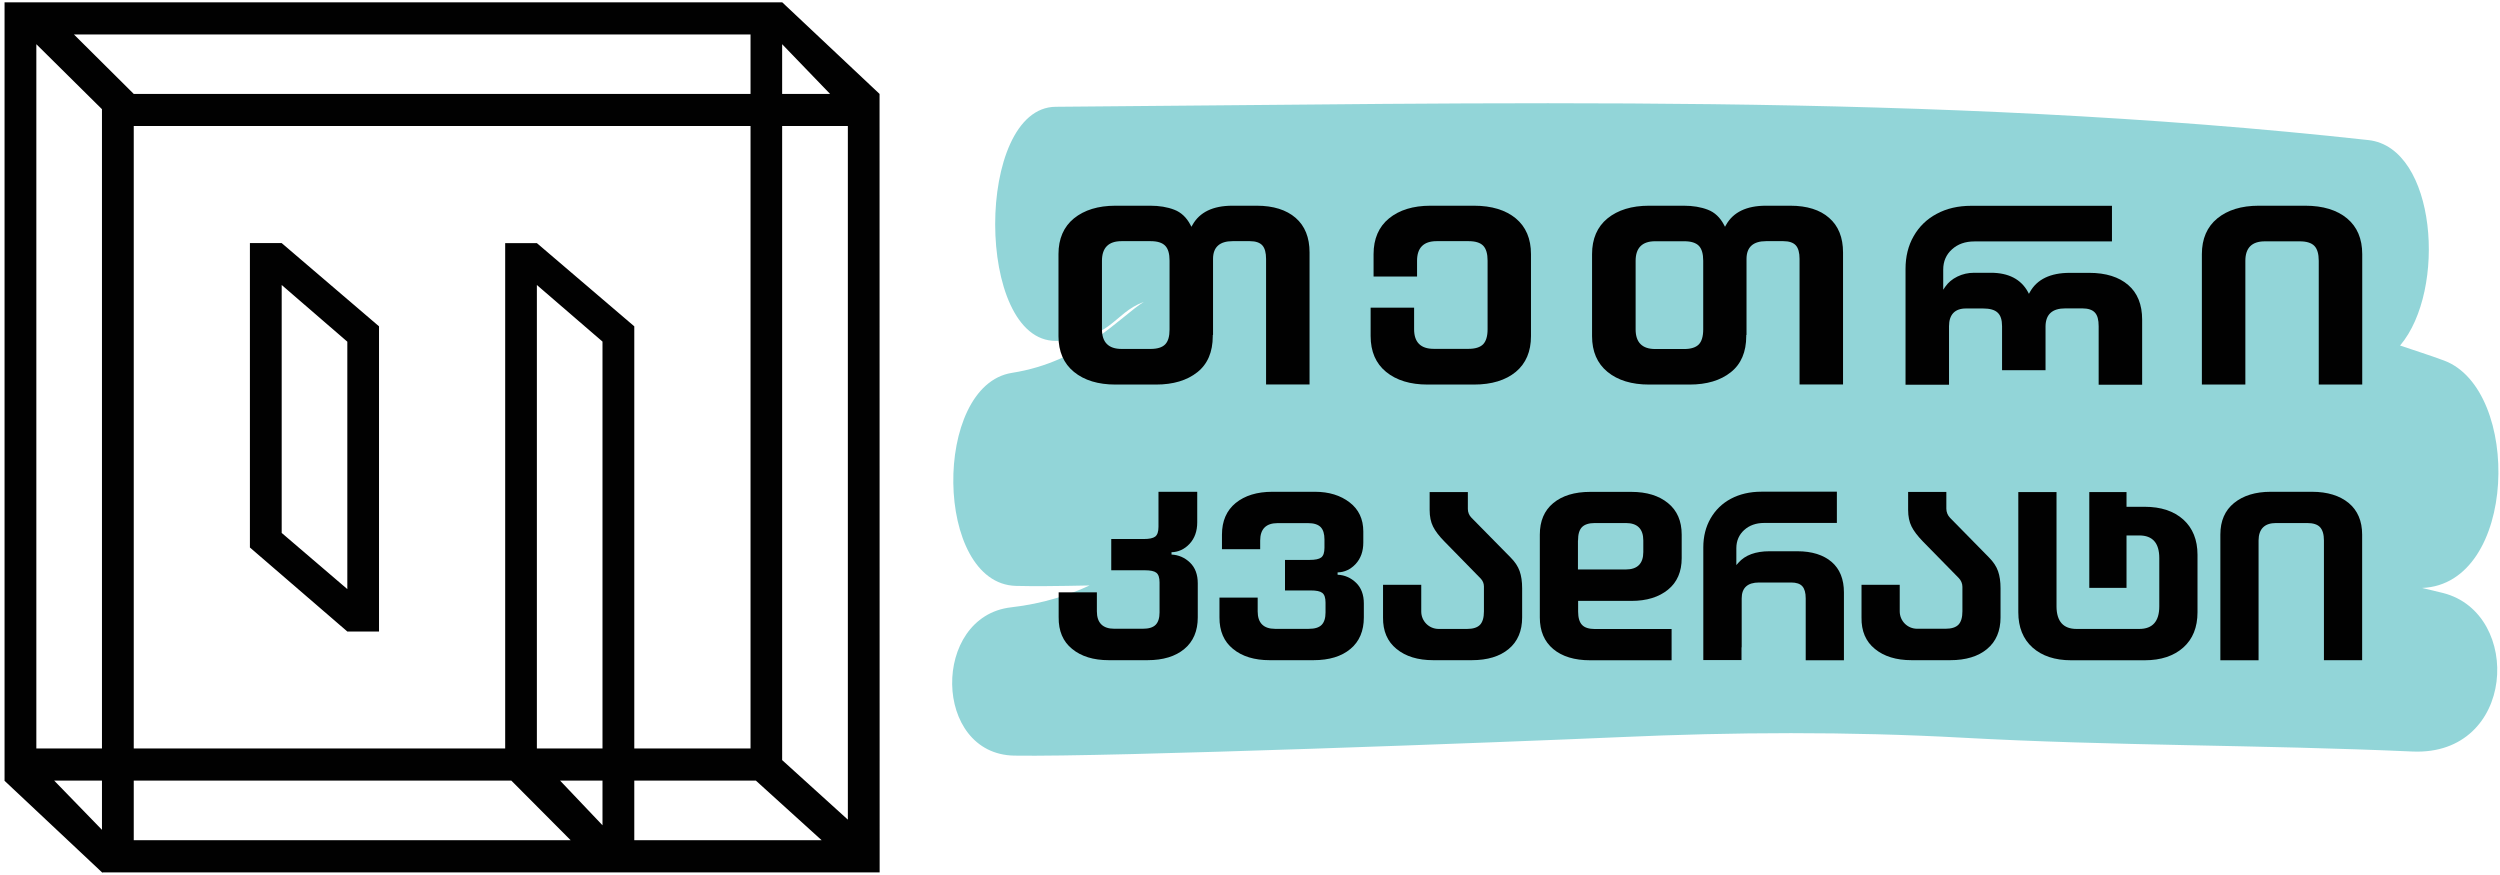
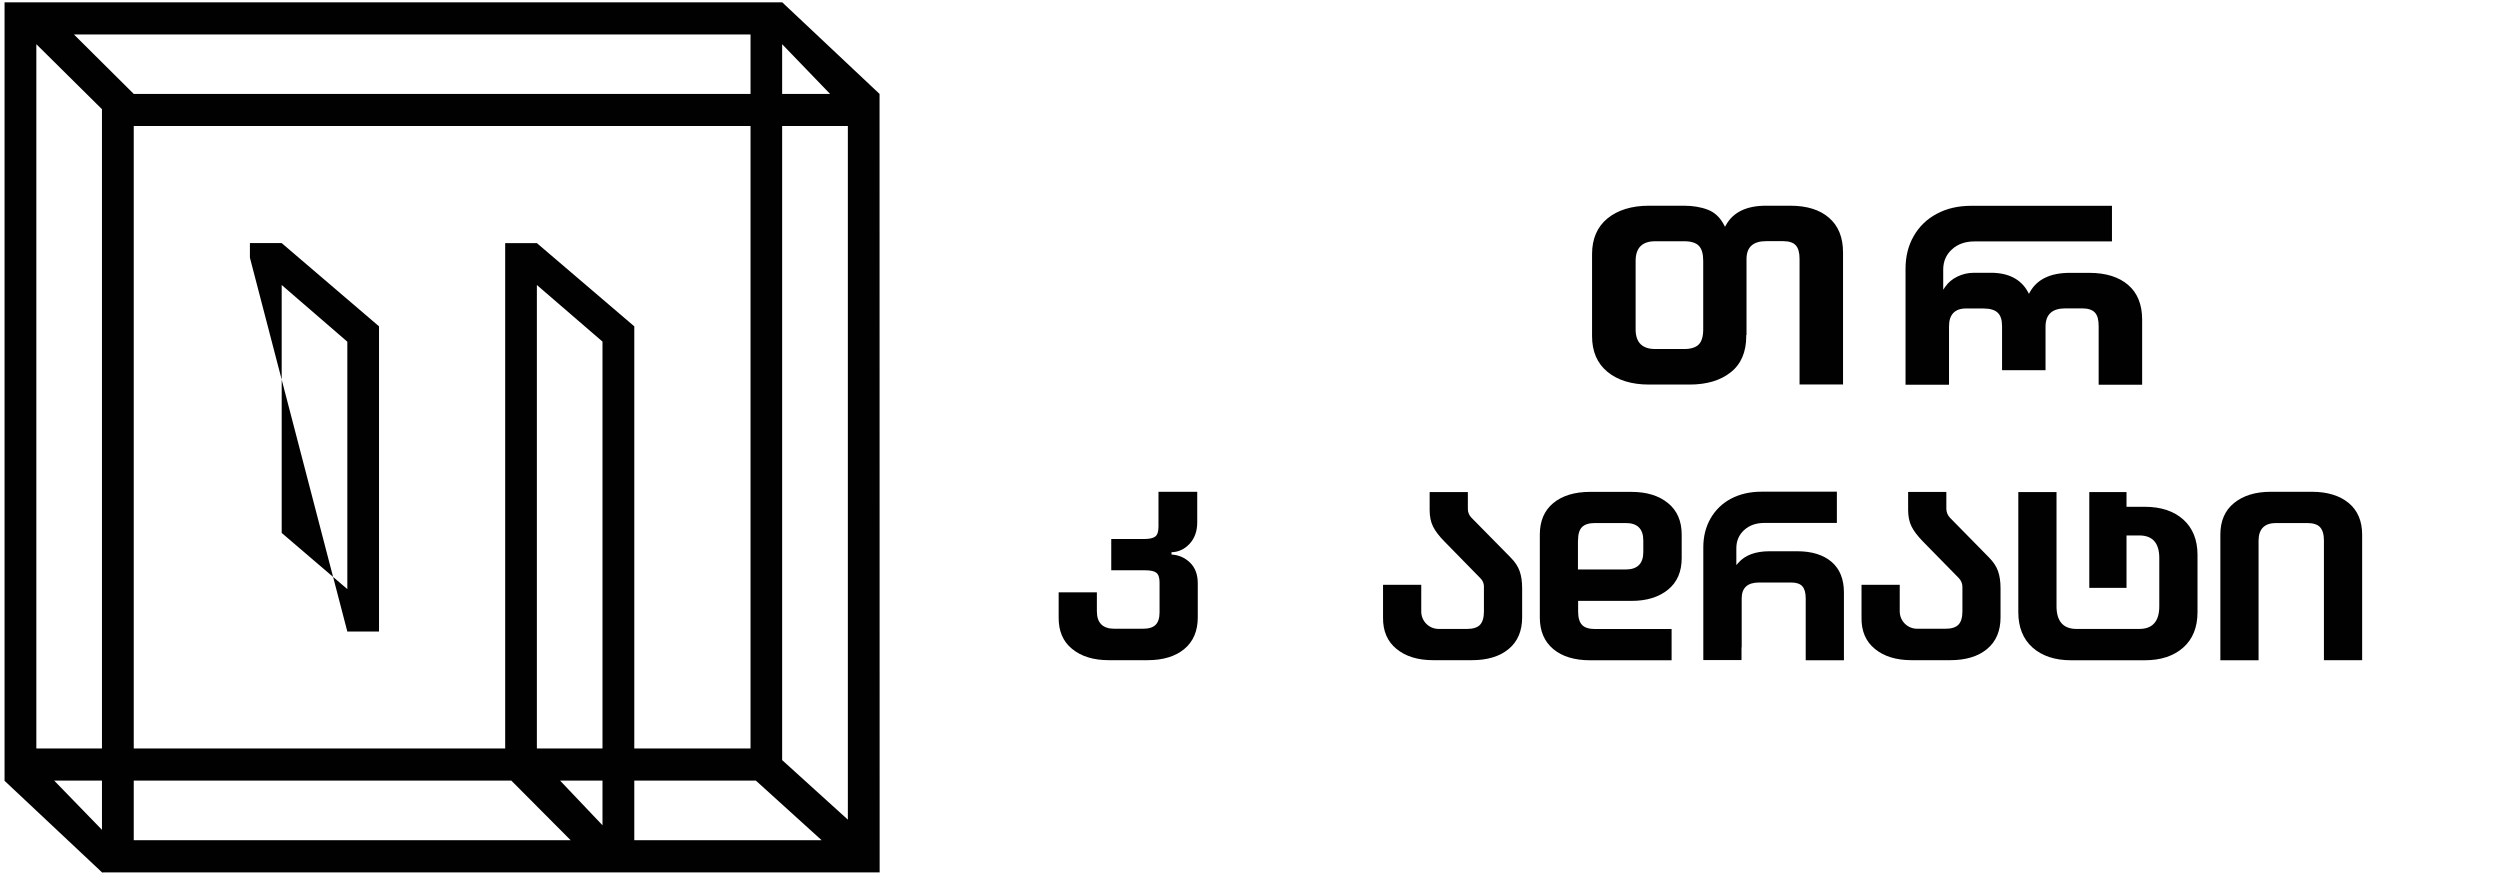
<svg xmlns="http://www.w3.org/2000/svg" width="280" height="98" viewBox="0 0 280 98" fill="none">
-   <path d="M273.64 66.42C272.85 66.22 272.06 66.03 271.27 65.85C281.98 65.44 282.44 43.63 273.73 40.38C272.09 39.77 270.45 39.26 268.81 38.7C274.07 32.49 272.88 16.53 265.27 15.69C216.28 10.29 167.26 11.61 118.24 11.96C109.19 12.03 109.2 38.25 118.27 38.18C124.53 38.13 124.63 35.09 128.11 33.81C125.41 35.5 121.24 40.52 113.34 41.76C104.4 43.17 104.62 65.35 113.77 65.62C115.59 65.67 118.47 65.65 122.04 65.57C119.75 66.62 116.91 67.6 113.25 68.02C104.3 69.04 104.46 84.48 113.61 84.63C124.02 84.8 169.04 83.11 181.42 82.56C194.19 81.99 206.98 81.92 219.75 82.62C236.63 83.55 253.21 83.41 270.2 84.17C281.78 84.68 282.57 68.71 273.64 66.42Z" fill="#92D5D8" />
-   <path d="M140.76 23.04H138.02C135.86 23.04 134.36 23.76 133.56 25.19L133.44 25.4L133.33 25.19C132.89 24.35 132.28 23.78 131.52 23.49C130.75 23.19 129.84 23.04 128.84 23.04H124.92C123 23.04 121.44 23.52 120.28 24.46C119.13 25.4 118.55 26.75 118.55 28.46V37.65C118.55 39.37 119.13 40.71 120.28 41.65C121.44 42.6 123 43.07 124.92 43.07H129.49C131.39 43.07 132.94 42.61 134.1 41.69C135.25 40.78 135.83 39.42 135.83 37.64V37.51H135.86V29C135.86 27.68 136.6 27.01 138.05 27.01H139.98C140.63 27.01 141.1 27.17 141.38 27.48C141.66 27.79 141.8 28.3 141.8 29V43.06H146.67V28.27C146.67 26.6 146.15 25.3 145.11 24.4C144.07 23.5 142.61 23.04 140.76 23.04ZM130.99 36.9C130.99 37.69 130.83 38.23 130.5 38.57C130.17 38.91 129.62 39.08 128.87 39.08H125.61C124.16 39.08 123.42 38.34 123.42 36.89V29.2C123.42 27.75 124.16 27.01 125.61 27.01H128.87C129.62 27.01 130.17 27.18 130.5 27.52C130.83 27.86 130.99 28.41 130.99 29.19V36.9Z" fill="#010101" />
-   <path d="M155.24 41.65C156.4 42.6 157.96 43.07 159.88 43.07H165.1C167.06 43.07 168.63 42.59 169.77 41.65C170.9 40.71 171.47 39.37 171.47 37.65V28.46C171.47 26.74 170.9 25.4 169.77 24.46C168.63 23.52 167.06 23.04 165.1 23.04H160.2C158.28 23.04 156.72 23.52 155.57 24.46C154.42 25.4 153.84 26.75 153.84 28.46V30.97H158.71V29.2C158.71 27.75 159.45 27.01 160.9 27.01H164.49C165.24 27.01 165.79 27.18 166.12 27.52C166.45 27.86 166.61 28.43 166.61 29.19V36.88C166.61 37.65 166.44 38.21 166.12 38.55C165.79 38.89 165.24 39.07 164.49 39.07H160.57C159.12 39.07 158.38 38.33 158.38 36.88V34.46H153.51V37.63C153.51 39.37 154.09 40.71 155.24 41.65Z" fill="#010101" />
  <path d="M200.52 23.04H197.78C195.62 23.04 194.12 23.76 193.32 25.19L193.2 25.4L193.09 25.19C192.65 24.35 192.04 23.78 191.28 23.49C190.51 23.19 189.6 23.04 188.6 23.04H184.68C182.76 23.04 181.2 23.52 180.04 24.46C178.89 25.4 178.31 26.75 178.31 28.46V37.65C178.31 39.37 178.89 40.71 180.04 41.65C181.2 42.6 182.76 43.07 184.68 43.07H189.25C191.15 43.07 192.7 42.61 193.85 41.69C195 40.78 195.58 39.42 195.58 37.64V37.51H195.61V29C195.61 27.68 196.35 27.01 197.8 27.01H199.73C200.38 27.01 200.85 27.17 201.13 27.48C201.41 27.79 201.55 28.3 201.55 29V43.06H206.42V28.27C206.42 26.6 205.9 25.3 204.86 24.4C203.84 23.5 202.38 23.04 200.52 23.04ZM190.76 36.9C190.76 37.67 190.59 38.24 190.27 38.57C189.94 38.91 189.39 39.09 188.64 39.09H185.38C183.93 39.09 183.19 38.35 183.19 36.9V29.21C183.19 27.76 183.93 27.02 185.38 27.02H188.64C189.39 27.02 189.94 27.19 190.27 27.53C190.6 27.87 190.76 28.43 190.76 29.2V36.9Z" fill="#010101" />
  <path d="M231.3 34.54H233.23C233.87 34.54 234.35 34.7 234.63 35.01C234.92 35.32 235.05 35.82 235.05 36.54V43.09H239.92V35.79C239.92 34.12 239.4 32.81 238.36 31.92C237.32 31.02 235.86 30.56 234 30.56H231.81C229.65 30.56 228.15 31.28 227.35 32.71L227.24 32.91L227.13 32.7C226.35 31.27 224.95 30.55 222.97 30.55H221.11C220.43 30.55 219.81 30.69 219.22 30.98C218.65 31.26 218.2 31.64 217.88 32.1L217.64 32.45V30.2C217.64 29.27 217.97 28.51 218.63 27.92C219.28 27.33 220.12 27.04 221.13 27.04H236.54V23.05H220.77C219.31 23.05 218.02 23.35 216.91 23.95C215.8 24.54 214.94 25.38 214.33 26.45C213.72 27.51 213.42 28.74 213.42 30.11V43.09H218.29V36.54C218.29 35.24 218.94 34.55 220.18 34.55H222.11C222.86 34.55 223.4 34.7 223.73 35.01C224.07 35.32 224.23 35.82 224.23 36.54V41.46H229.1V36.54C229.12 35.21 229.85 34.54 231.3 34.54Z" fill="#010101" />
-   <path d="M253.66 27.03H257.58C258.33 27.03 258.88 27.2 259.21 27.54C259.54 27.88 259.7 28.45 259.7 29.21V43.07H264.57V28.46C264.57 26.74 264 25.4 262.87 24.46C261.74 23.52 260.16 23.04 258.2 23.04H252.97C251.05 23.04 249.49 23.52 248.34 24.46C247.19 25.4 246.61 26.75 246.61 28.46V43.07H251.48V29.21C251.48 27.76 252.21 27.03 253.66 27.03Z" fill="#010101" />
  <path d="M120.08 72.68C121.1 73.52 122.48 73.94 124.18 73.94H128.52C130.26 73.94 131.65 73.52 132.65 72.68C133.65 71.85 134.15 70.66 134.15 69.15V65.33C134.15 64.35 133.86 63.57 133.28 63.01C132.7 62.45 132 62.15 131.21 62.11V61.85C131.98 61.83 132.66 61.52 133.23 60.91C133.8 60.3 134.09 59.49 134.09 58.51V55.08H129.75V59C129.75 59.55 129.63 59.91 129.38 60.1C129.14 60.28 128.72 60.37 128.09 60.37H124.46V63.87H128.21C128.84 63.87 129.27 63.96 129.5 64.14C129.75 64.33 129.87 64.69 129.87 65.24V68.59C129.87 69.22 129.72 69.69 129.43 69.98C129.13 70.28 128.66 70.42 127.98 70.42H124.8C123.51 70.42 122.85 69.76 122.85 68.47V66.34H118.57V69.13C118.55 70.67 119.06 71.86 120.08 72.68Z" fill="#010101" />
-   <path d="M138.1 72.68C139.12 73.52 140.5 73.94 142.2 73.94H147.12C148.86 73.94 150.25 73.52 151.25 72.68C152.25 71.85 152.75 70.66 152.75 69.15V67.59C152.75 66.61 152.46 65.83 151.88 65.27C151.3 64.71 150.6 64.4 149.81 64.37V64.11C150.58 64.09 151.26 63.78 151.83 63.17C152.4 62.56 152.69 61.75 152.69 60.77V59.52C152.69 58.15 152.18 57.05 151.16 56.27C150.14 55.48 148.83 55.08 147.29 55.08H142.49C140.8 55.08 139.42 55.5 138.39 56.34C137.38 57.17 136.86 58.35 136.86 59.87V61.51H141.14V60.54C141.14 59.25 141.8 58.59 143.09 58.59H146.5C147.15 58.59 147.62 58.74 147.91 59.03C148.2 59.33 148.34 59.79 148.34 60.42V61.34C148.34 61.89 148.22 62.25 147.97 62.44C147.73 62.62 147.31 62.71 146.68 62.71H143.92V66.13H146.8C147.44 66.13 147.86 66.22 148.09 66.4C148.34 66.59 148.46 66.95 148.46 67.5V68.6C148.46 69.23 148.31 69.7 148.02 69.99C147.72 70.29 147.25 70.43 146.57 70.43H142.81C141.52 70.43 140.86 69.77 140.86 68.48V66.93H136.58V69.14C136.57 70.67 137.08 71.86 138.1 72.68Z" fill="#010101" />
  <path d="M156.41 72.68C157.43 73.52 158.81 73.94 160.51 73.94H164.85C166.59 73.94 167.98 73.52 168.98 72.68C169.98 71.85 170.48 70.66 170.48 69.15V65.88C170.48 65.15 170.39 64.5 170.2 63.97C170.02 63.45 169.68 62.93 169.19 62.44L164.8 57.98C164.54 57.72 164.4 57.37 164.4 57.01V55.11H160.12V57.12C160.12 57.85 160.25 58.47 160.5 58.97C160.75 59.48 161.18 60.04 161.77 60.64L165.84 64.8C166.07 65.04 166.2 65.35 166.2 65.68V68.49C166.2 69.17 166.05 69.68 165.76 69.98C165.46 70.29 164.97 70.44 164.31 70.44H161.13C160.05 70.44 159.18 69.57 159.18 68.49V65.5H154.9V69.16C154.88 70.67 155.39 71.86 156.41 72.68Z" fill="#010101" />
  <path d="M187.22 73.95V70.45H178.64C177.97 70.45 177.48 70.3 177.19 69.99C176.9 69.69 176.75 69.18 176.75 68.5V67.3H182.72C184.42 67.3 185.79 66.88 186.82 66.04C187.84 65.21 188.35 64.03 188.35 62.51V59.88C188.35 58.36 187.84 57.18 186.82 56.35C185.8 55.51 184.42 55.09 182.72 55.09H178.09C176.36 55.09 174.97 55.51 173.96 56.35C172.96 57.18 172.46 58.36 172.46 59.88V69.16C172.46 70.68 172.97 71.86 173.96 72.69C174.96 73.53 176.35 73.95 178.09 73.95H187.22V73.95ZM176.74 60.53C176.74 59.84 176.88 59.35 177.18 59.04C177.47 58.74 177.96 58.58 178.63 58.58H182.1C183.39 58.58 184.05 59.24 184.05 60.53V61.83C184.05 63.12 183.39 63.78 182.1 63.78H176.73V60.53H176.74Z" fill="#010101" />
  <path d="M209.99 72.68C211.01 73.52 212.39 73.94 214.09 73.94H218.43C220.17 73.94 221.56 73.52 222.56 72.68C223.56 71.85 224.06 70.66 224.06 69.15V65.88C224.06 65.15 223.97 64.5 223.78 63.97C223.6 63.45 223.26 62.93 222.77 62.44L218.41 58C218.14 57.73 217.99 57.35 217.99 56.97V55.1H213.71V57.11C213.71 57.84 213.84 58.46 214.09 58.96C214.34 59.47 214.77 60.03 215.35 60.63L219.39 64.75C219.64 65.01 219.79 65.36 219.79 65.72V68.47C219.79 69.15 219.64 69.66 219.35 69.96C219.05 70.27 218.56 70.42 217.9 70.42H214.72C213.64 70.42 212.77 69.55 212.77 68.47V65.5H208.49V69.16C208.46 70.67 208.97 71.86 209.99 72.68Z" fill="#010101" />
  <path d="M254.92 58.58H258.39C259.06 58.58 259.55 58.73 259.84 59.04C260.13 59.35 260.28 59.85 260.28 60.53V73.94H264.56V59.87C264.56 58.35 264.05 57.17 263.06 56.34C262.05 55.51 260.67 55.08 258.94 55.08H254.31C252.62 55.08 251.24 55.5 250.21 56.34C249.19 57.17 248.68 58.35 248.68 59.87V73.95H252.96V60.53C252.97 59.24 253.63 58.58 254.92 58.58Z" fill="#010101" />
  <path d="M197.02 65.24H200.61C201.19 65.24 201.61 65.38 201.86 65.66C202.11 65.94 202.24 66.39 202.24 67.02V73.95H206.52V66.35C206.52 64.87 206.06 63.73 205.15 62.94C204.23 62.15 202.94 61.74 201.3 61.74H198.19C196.63 61.74 195.45 62.17 194.7 63.03L194.47 63.29V61.4C194.47 60.57 194.77 59.89 195.35 59.36C195.93 58.84 196.68 58.57 197.58 58.57H205.73V55.07H197.27C195.99 55.07 194.84 55.34 193.86 55.86C192.88 56.38 192.12 57.13 191.58 58.07C191.04 59.01 190.77 60.1 190.77 61.3V73.93H195.05V72.5H195.07V67.02C195.07 65.84 195.72 65.24 197.02 65.24Z" fill="#010101" />
  <path d="M244.53 58.19C243.47 57.24 242.02 56.76 240.21 56.76H238.17V55.11H234V56.76V59.97V65.84H238.17V59.97H239.6C241.09 59.97 241.84 60.82 241.84 62.5V67.91C241.84 69.59 241.09 70.44 239.6 70.44H232.57C231.1 70.44 230.35 69.6 230.33 67.96V67.91V55.11H226.05V68.58C226.05 70.25 226.59 71.58 227.64 72.52C228.7 73.47 230.16 73.95 231.96 73.95H240.21C242.02 73.95 243.47 73.47 244.53 72.52C245.59 71.58 246.12 70.25 246.12 68.58V62.13C246.12 60.46 245.58 59.14 244.53 58.19Z" fill="#010101" />
  <path d="M98.51 10.52L87.61 0.26H0.51V87.42L0.5 87.44L11.42 97.7V97.71H11.43L11.47 97.75L11.5 97.71H98.52L98.51 10.52ZM92.97 10.52H87.6V4.95L92.97 10.52ZM94.96 91.8L87.6 85.13V14.11H94.96V91.8ZM62.73 87.43H67.48V92.43L62.73 87.43ZM60.13 83.83V31.92L67.48 38.26V83.83H60.13V83.83ZM71.04 36.55L60.13 27.23H56.58V28.86V83.83H14.98V14.11H84.06V83.83H71.04V36.55ZM84.06 3.86V10.52H14.98L8.28 3.86H84.06ZM11.42 12.23V83.83H4.07V4.95L11.42 12.23ZM6.07 87.43H11.42V92.94L6.07 87.43ZM14.98 87.43H57.27L63.91 94.1H14.98V87.43ZM71.04 87.43H84.66L92.02 94.1H71.04V87.43Z" fill="#010101" />
-   <path d="M27.99 27.23V28.86V61.32L38.9 70.73H42.45V36.55L31.54 27.22H27.99V27.23ZM38.9 38.27V65.98L31.55 59.69V31.92L38.9 38.27Z" fill="#010101" />
+   <path d="M27.99 27.23V28.86L38.9 70.73H42.45V36.55L31.54 27.22H27.99V27.23ZM38.9 38.27V65.98L31.55 59.69V31.92L38.9 38.27Z" fill="#010101" />
</svg>